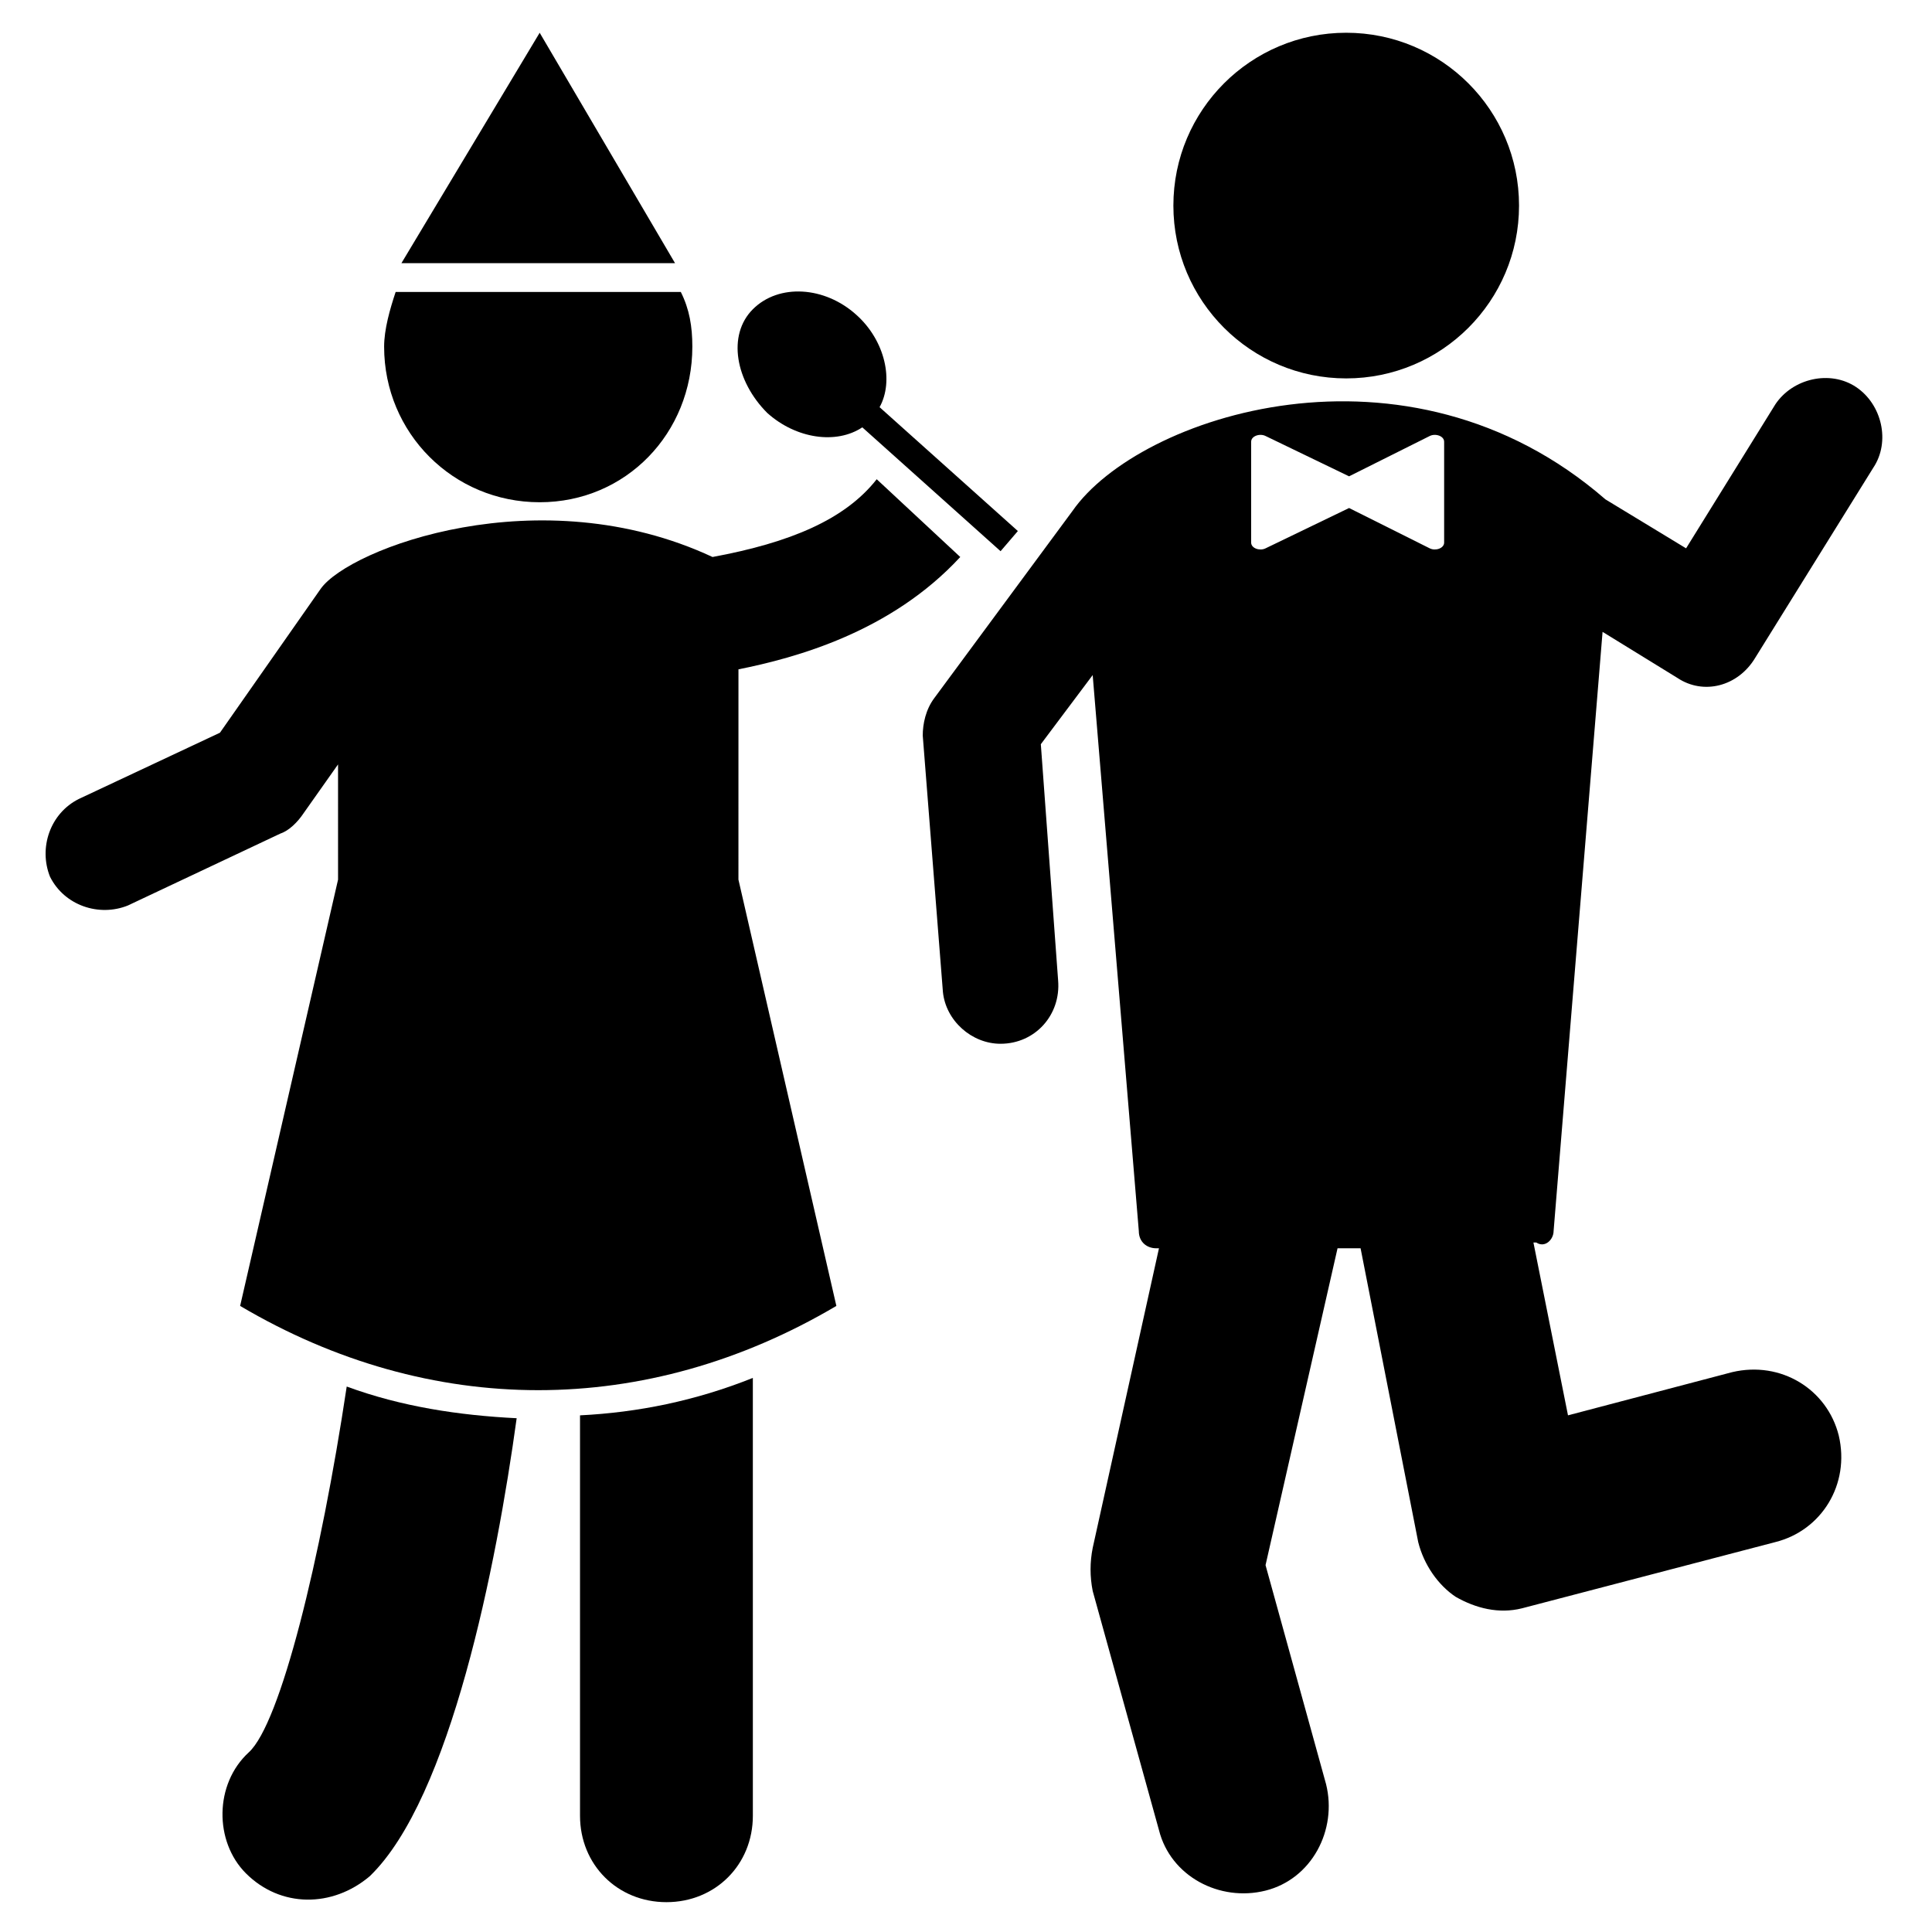
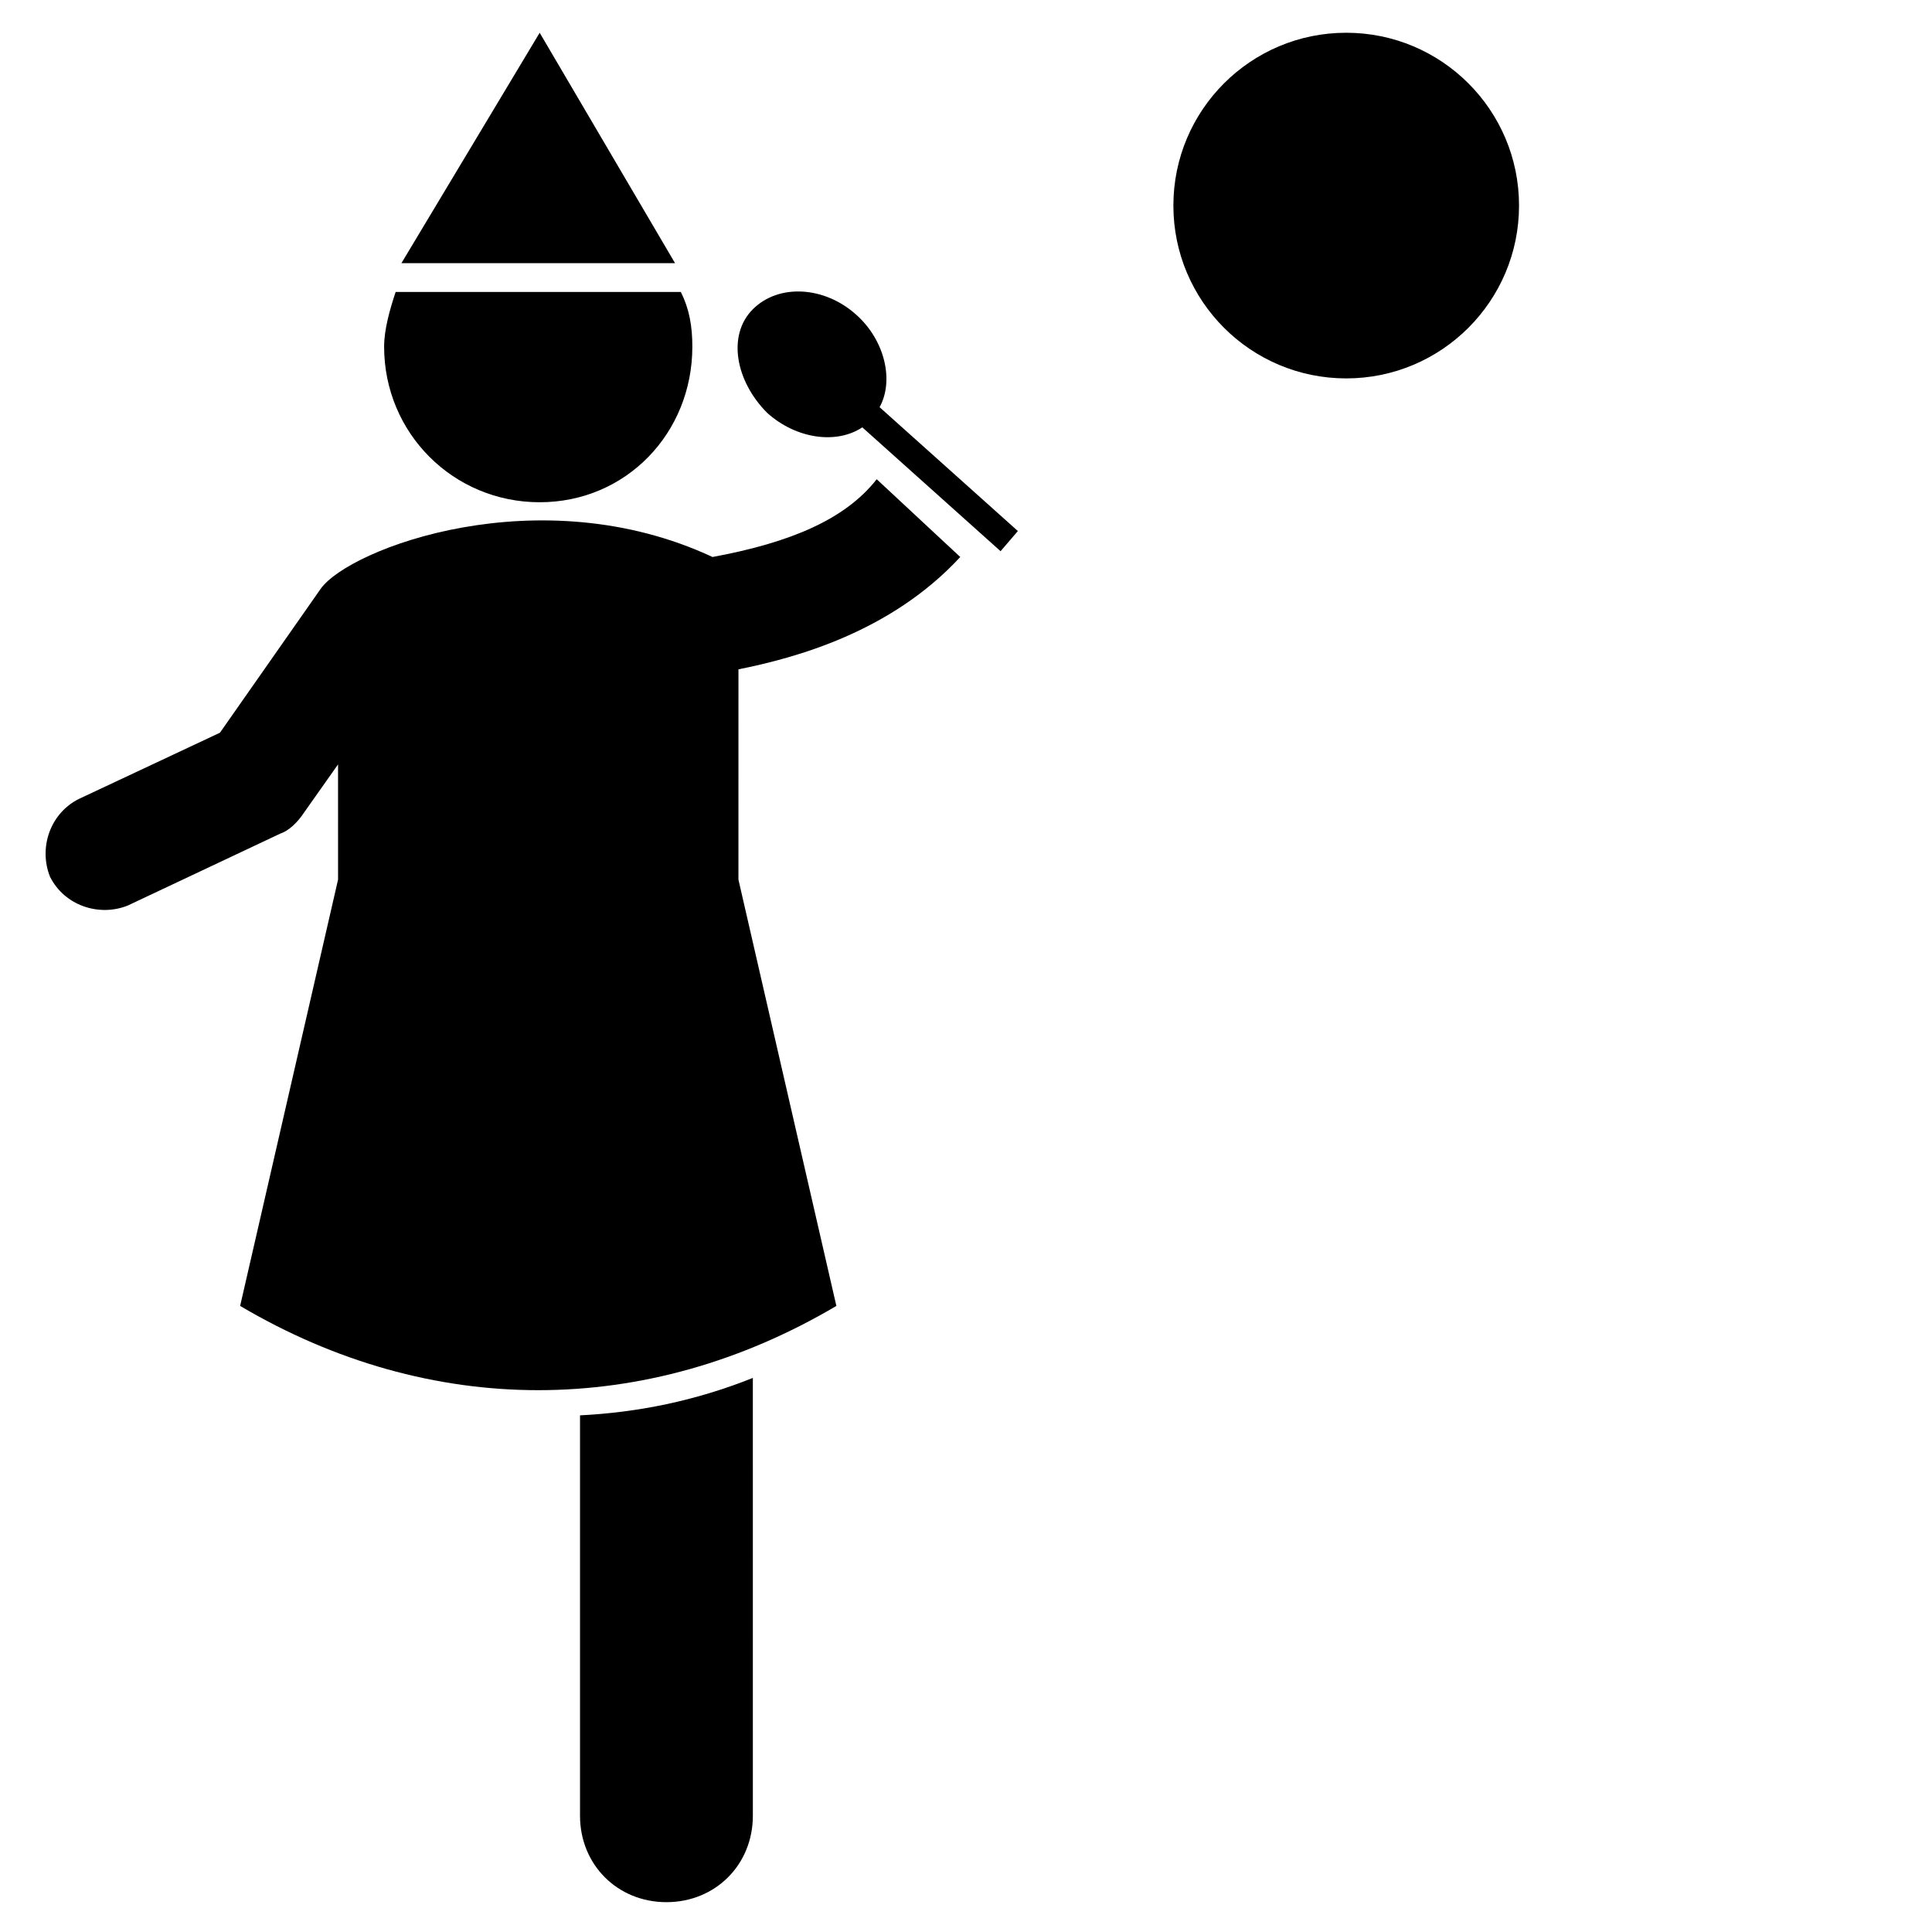
<svg xmlns="http://www.w3.org/2000/svg" fill="#000000" width="800px" height="800px" version="1.1" viewBox="144 144 512 512">
  <g>
    <path d="m297.71 625.19c0 12.977 9.922 22.902 22.902 22.902 12.977 0 22.902-9.922 22.902-22.902l-0.004-116.03c-15.266 6.106-30.535 9.16-45.801 9.922z" />
-     <path d="m209.93 608.39c-9.16 8.398-9.16 23.664-0.762 32.062 9.16 9.16 22.902 9.16 32.824 0.762 21.375-20.609 33.586-82.441 38.93-121.37-15.266-0.762-30.535-3.055-45.039-8.398-6.871 45.805-17.559 89.312-25.953 96.945z" />
    <path d="m287.02 277.1c22.902 0 40.457-18.32 40.457-41.223 0-5.344-0.762-9.922-3.055-14.504h-75.57c-1.527 4.582-3.055 9.922-3.055 14.504 0 22.902 18.32 41.223 41.223 41.223z" />
    <path d="m339.7 321.38c15.266-3.055 40.457-9.922 58.777-29.77l-22.137-20.609c-8.398 10.688-22.902 16.793-43.512 20.609-45.801-21.375-96.184-2.289-103.82 8.398l-26.719 38.168-37.402 17.559c-7.633 3.816-10.688 12.977-7.633 20.609 3.816 7.633 12.977 10.688 20.609 7.633l40.457-19.082c2.289-0.762 4.582-3.055 6.106-5.344l9.16-12.977 0.004 30.527-25.953 112.98c50.383 29.77 107.63 29.77 158.01 0l-25.953-112.98z" />
    <path d="m287.02 152.68-36.641 61.066h72.516z" />
    <path d="m372.52 257.25 36.641 32.824 4.582-5.344-36.645-32.824c3.816-6.871 1.527-17.559-6.106-24.426-8.398-7.633-20.609-8.398-27.48-1.527-6.871 6.871-4.582 19.082 3.816 27.48 7.633 6.867 18.32 8.395 25.191 3.816z" />
-     <path d="m555.72 470.23 12.977-158.78 19.848 12.215c6.871 4.582 16.031 2.289 20.609-5.344l31.297-50.383c4.582-6.871 2.289-16.793-4.582-21.375s-16.793-2.289-21.375 4.582l-23.664 38.168-21.375-12.977c-52.672-45.801-123.66-22.137-141.22 3.055l-36.641 49.617c-2.289 3.055-3.055 6.871-3.055 9.922l5.344 67.938c0.762 7.633 7.633 13.742 15.266 13.742 9.16 0 16.031-7.633 15.266-16.793l-4.582-62.594 13.742-18.32 12.223 147.32c0 3.055 2.289 4.582 4.582 4.582h0.762l-17.559 79.387c-0.762 3.816-0.762 7.633 0 11.449l17.559 63.359c3.055 12.215 16.031 19.082 28.242 16.031 12.215-3.055 19.082-16.031 16.031-28.242l-16.031-58.016 19.082-83.969h6.106l15.27 77.859c1.527 6.106 5.344 11.449 9.922 14.504 5.344 3.055 11.449 4.582 17.559 3.055l67.176-17.559c12.215-3.055 19.848-15.266 16.793-28.242-3.055-12.215-15.266-19.848-28.242-16.793l-43.512 11.449-9.16-45.801h0.762c2.289 1.523 4.582-0.766 4.582-3.055zm-80.152-209.16c0-1.527 2.289-2.289 3.816-1.527l22.137 10.688 21.375-10.688c1.527-0.762 3.816 0 3.816 1.527v26.719c0 1.527-2.289 2.289-3.816 1.527l-21.375-10.688-22.137 10.688c-1.527 0.762-3.816 0-3.816-1.527z" />
    <path d="m546.56 198.48c0 25.293-20.508 45.801-45.801 45.801-25.297 0-45.801-20.508-45.801-45.801 0-25.297 20.504-45.801 45.801-45.801 25.293 0 45.801 20.504 45.801 45.801" />
  </g>
</svg>